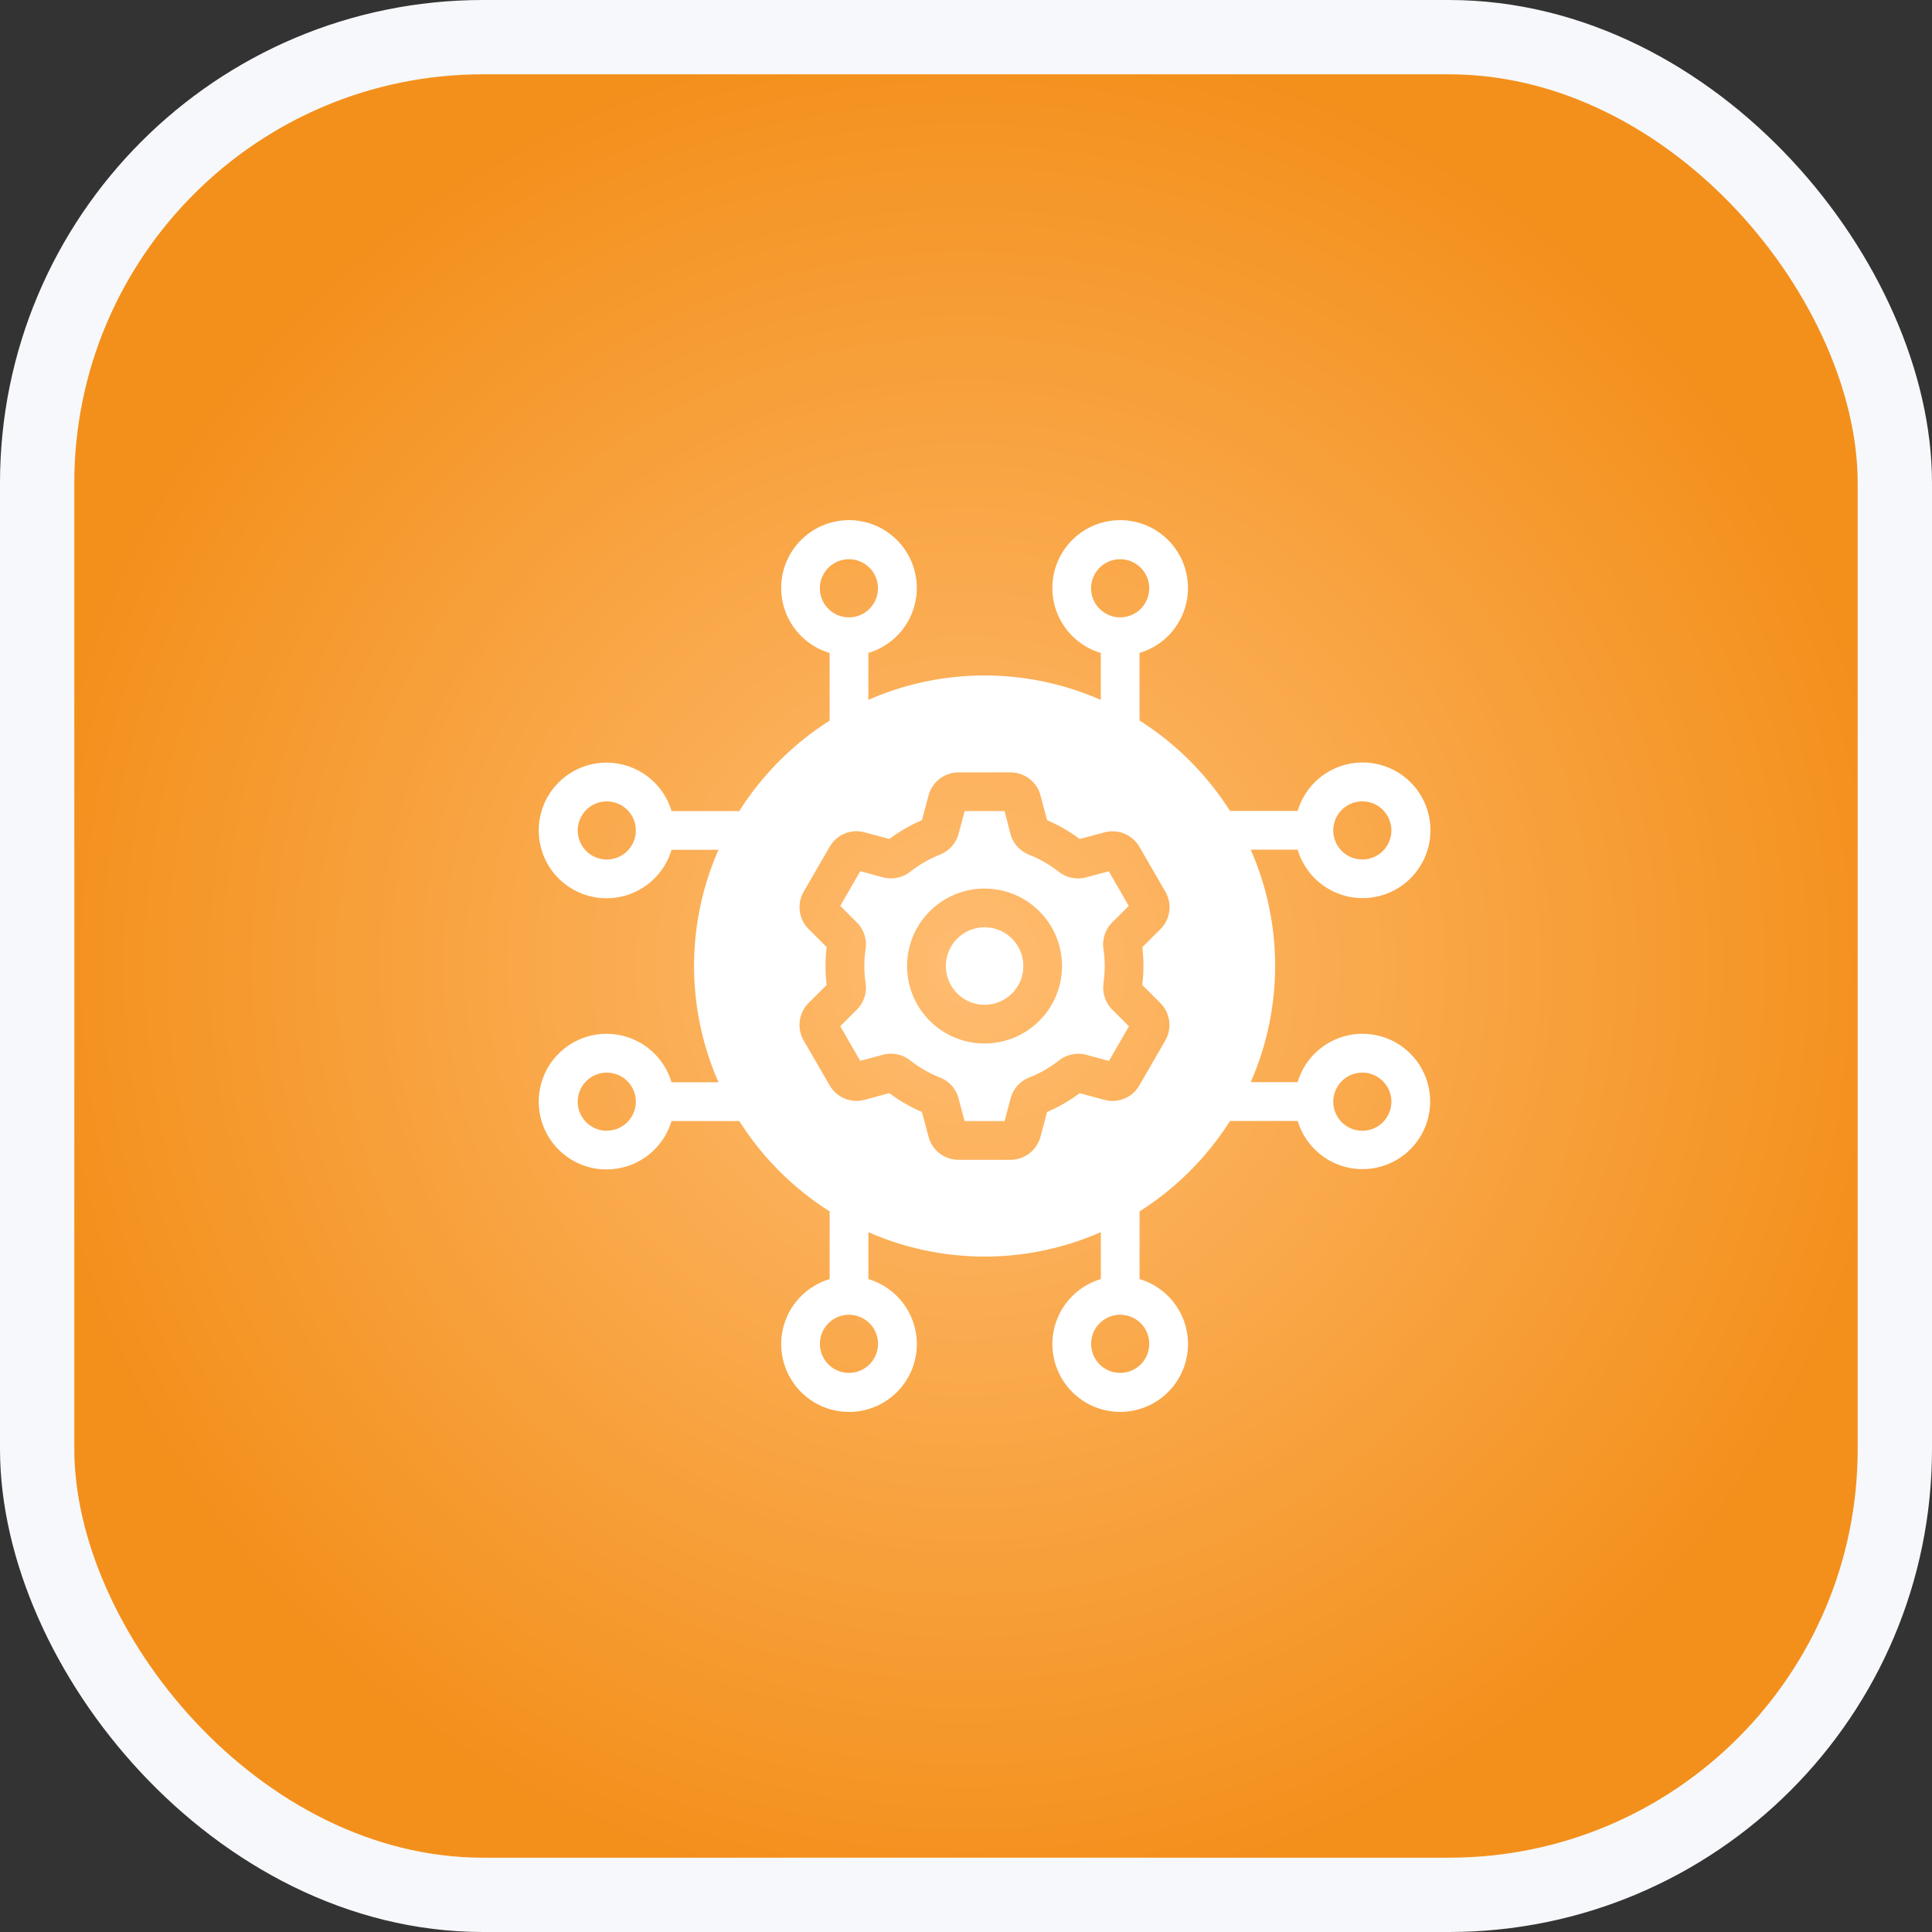
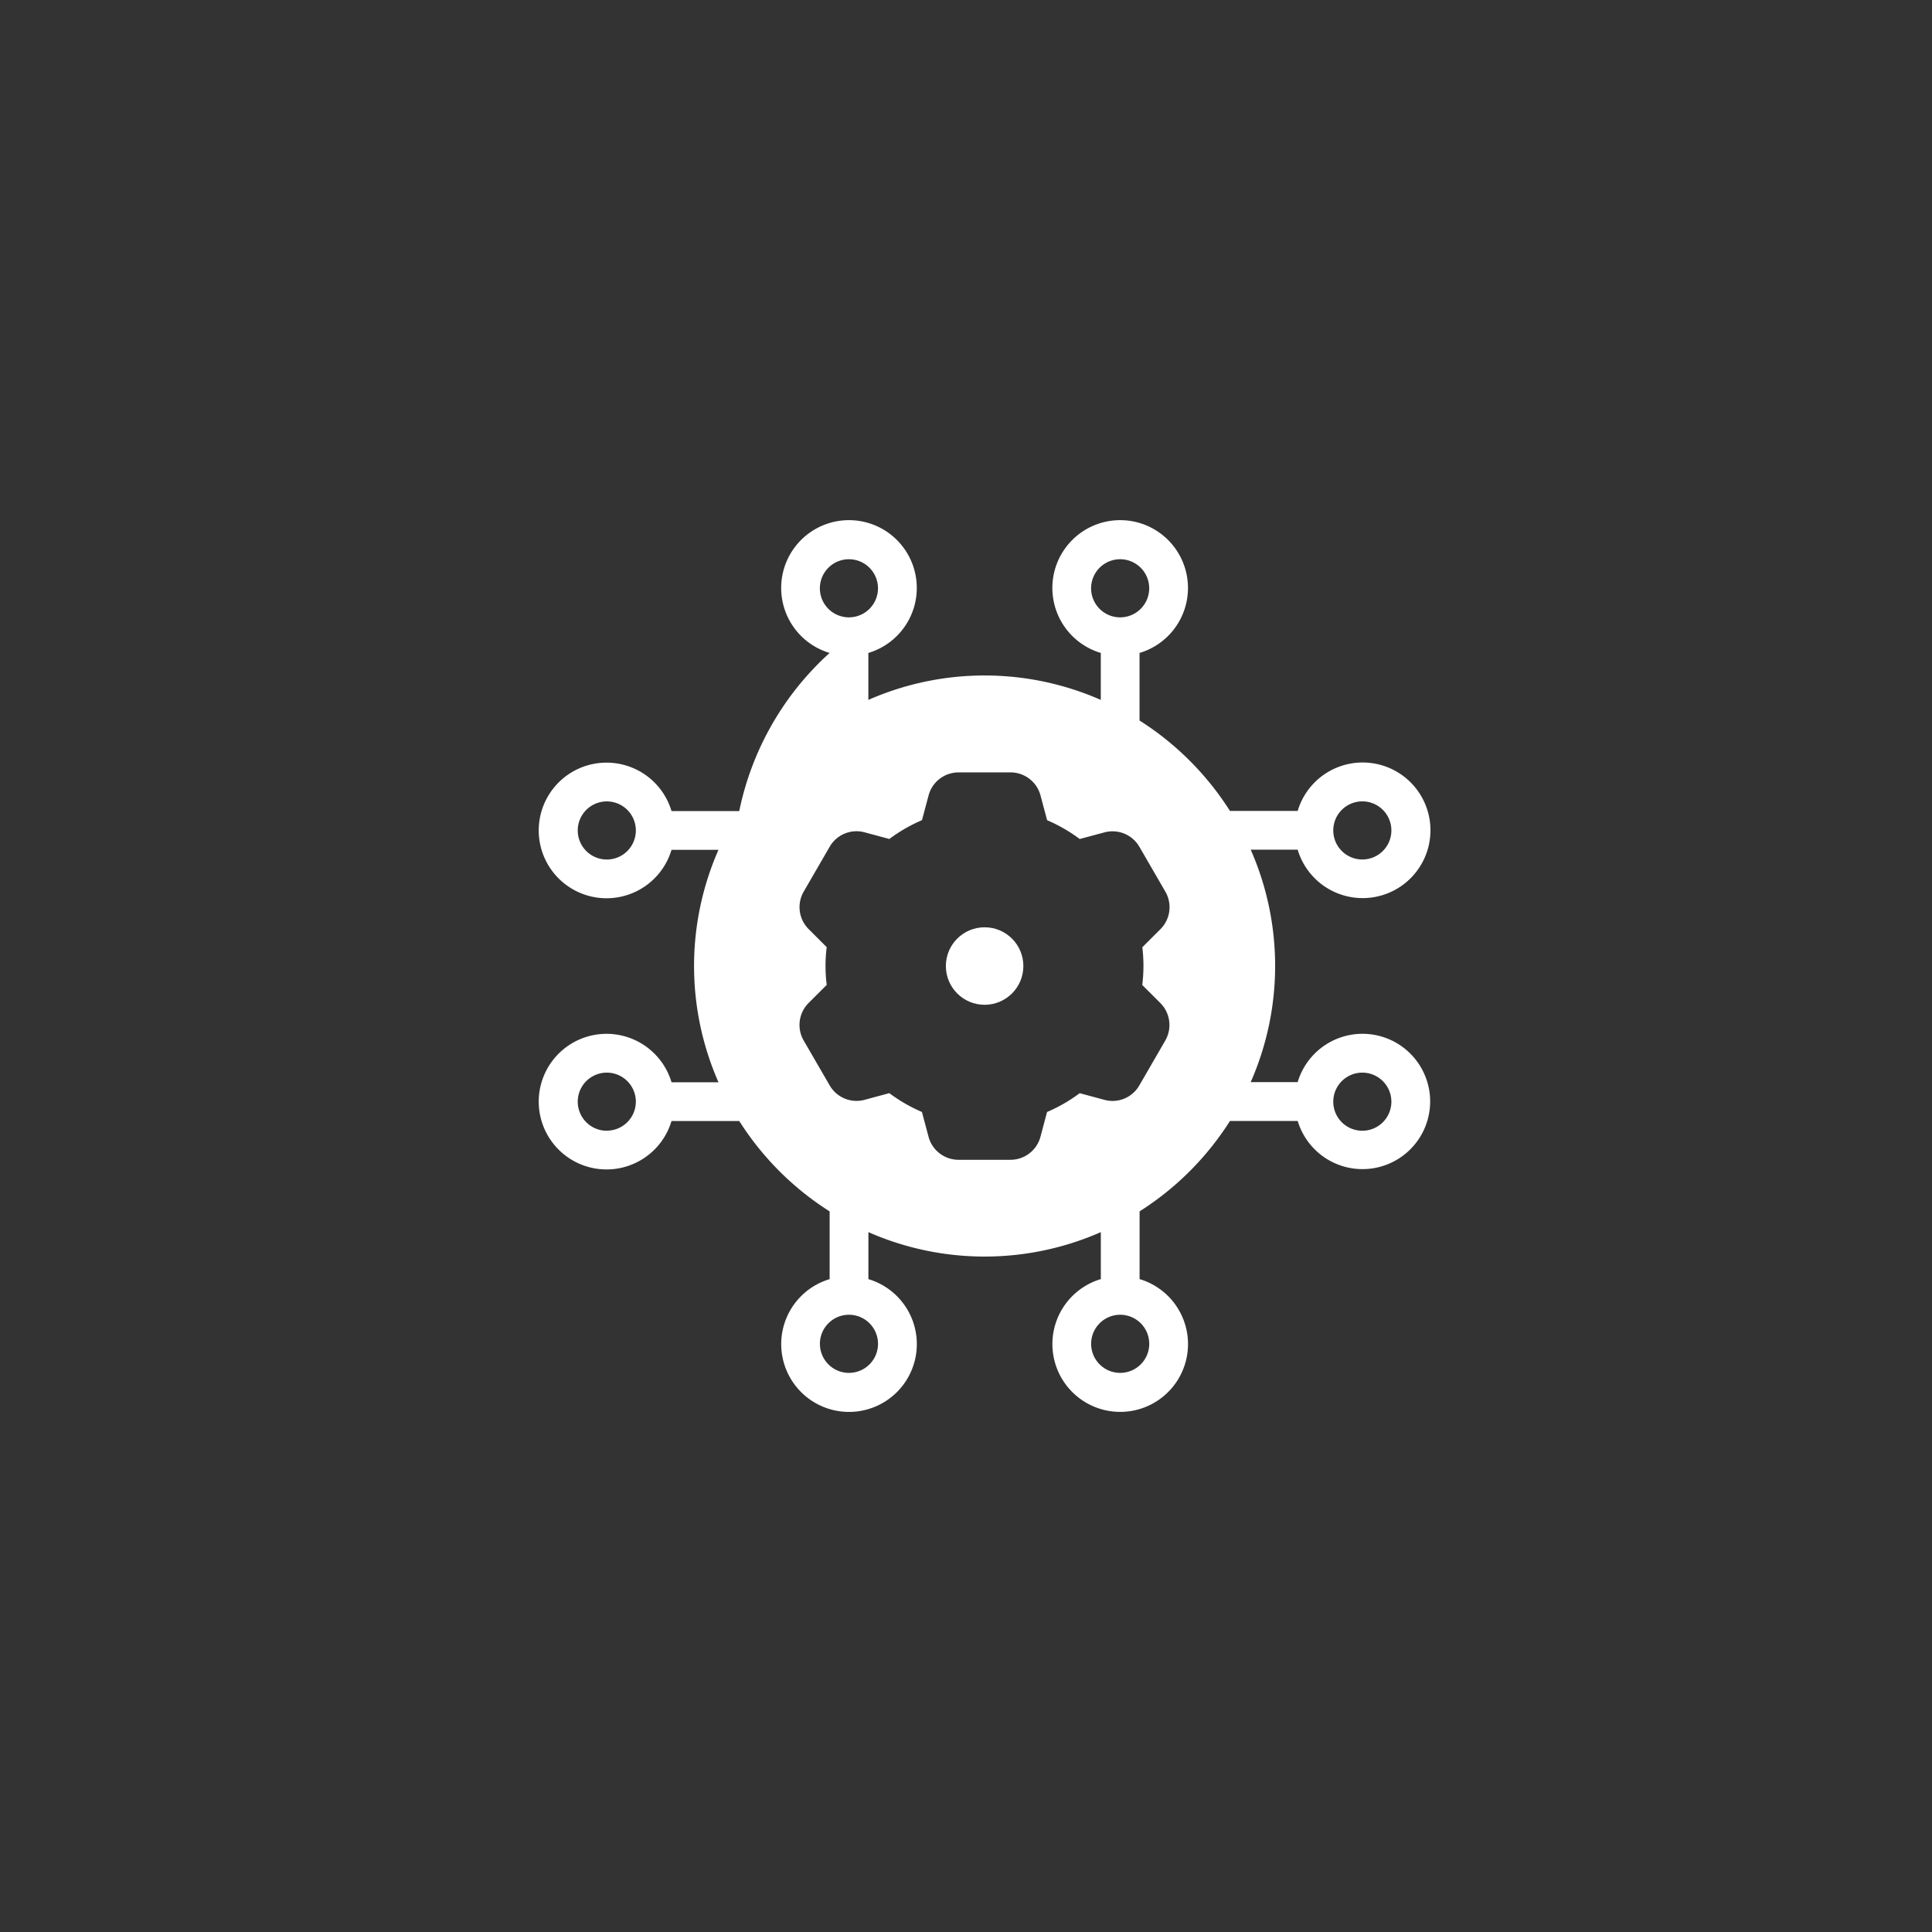
<svg xmlns="http://www.w3.org/2000/svg" width="52" height="52" viewBox="0 0 52 52">
  <rect x="0" y="0" width="52" height="52" fill="#333333" stroke="none" />
  <defs>
    <radialGradient id="radial-gradient" cx="0.5" cy="0.5" r="0.5" gradientUnits="objectBoundingBox">
      <stop offset="0" stop-color="#ffbc70" />
      <stop offset="1" stop-color="#f3901c" />
    </radialGradient>
  </defs>
  <g id="Group_61972" data-name="Group 61972" transform="translate(10277.5 -15209)">
-     <rect id="Rectangle_17472" data-name="Rectangle 17472" width="50" height="50" rx="12" transform="translate(-10276.5 15210)" stroke="#f7f8fb" stroke-width="2" fill="url(#radial-gradient)" />
    <g id="workflow" transform="translate(-10264.982 15221.018)">
-       <path id="Path_966" data-name="Path 966" d="M24.149,15.807a1.821,1.821,0,0,0-1.74,1.3H21.145a7.77,7.77,0,0,0,0-6.256h1.264a1.825,1.825,0,1,0,0-1.043H20.586a7.869,7.869,0,0,0-2.433-2.433V5.556a1.825,1.825,0,1,0-1.043,0V6.82a7.769,7.769,0,0,0-6.256,0V5.556a1.825,1.825,0,1,0-1.043,0V7.379A7.869,7.869,0,0,0,7.379,9.812H5.556a1.825,1.825,0,1,0,0,1.043H6.82a7.77,7.77,0,0,0,0,6.256H5.556a1.825,1.825,0,1,0,0,1.043H7.379a7.869,7.869,0,0,0,2.433,2.433v1.823a1.825,1.825,0,1,0,1.043,0V21.145a7.77,7.77,0,0,0,6.256,0v1.264a1.825,1.825,0,1,0,1.043,0V20.586a7.869,7.869,0,0,0,2.433-2.433h1.823a1.821,1.821,0,1,0,1.74-2.346Zm0-6.256a.782.782,0,1,1-.782.782.782.782,0,0,1,.782-.782Zm-7.3-5.735a.782.782,0,1,1,.782.782.782.782,0,0,1-.782-.782Zm-7.3,0a.782.782,0,1,1,.782.782.782.782,0,0,1-.782-.782Zm-5.735,7.3a.782.782,0,1,1,.782-.782.782.782,0,0,1-.782.782Zm0,7.3a.782.782,0,1,1,.782-.782A.782.782,0,0,1,3.816,18.414Zm7.3,5.735a.782.782,0,1,1-.782-.782.782.782,0,0,1,.782.782Zm7.3,0a.782.782,0,1,1-.782-.782.782.782,0,0,1,.782.782Zm-.156-10.166a4.189,4.189,0,0,1-.032.508l.487.486a.837.837,0,0,1,.134,1.007l-.7,1.21a.831.831,0,0,1-.938.389l-.667-.18a4.225,4.225,0,0,1-.878.506l-.178.668a.836.836,0,0,1-.806.619h-1.4a.836.836,0,0,1-.806-.619l-.178-.668a4.262,4.262,0,0,1-.878-.507l-.666.18a.834.834,0,0,1-.94-.39l-.7-1.208a.837.837,0,0,1,.133-1.008l.488-.487a4.075,4.075,0,0,1,0-1.016l-.487-.487a.835.835,0,0,1-.133-1.007l.7-1.209a.833.833,0,0,1,.94-.388l.666.179a4.262,4.262,0,0,1,.878-.506l.178-.667a.836.836,0,0,1,.806-.619h1.4a.835.835,0,0,1,.806.619l.178.668a4.264,4.264,0,0,1,.878.506l.667-.179a.836.836,0,0,1,.939.389l.7,1.209a.835.835,0,0,1-.134,1.008l-.487.486A4.189,4.189,0,0,1,18.258,13.983Zm5.891,4.431a.782.782,0,1,1,.782-.782.782.782,0,0,1-.782.782Z" fill="#fff" />
-       <path id="Path_967" data-name="Path 967" d="M24.635,21.628a3.066,3.066,0,0,0,0-.915A.84.84,0,0,1,24.869,20l.448-.447-.538-.932-.614.165a.838.838,0,0,1-.732-.152,3.222,3.222,0,0,0-.8-.459.84.84,0,0,1-.5-.557L21.975,17H20.9l-.164.615a.839.839,0,0,1-.5.558,3.228,3.228,0,0,0-.8.459.835.835,0,0,1-.733.152l-.613-.165-.538.932L18,20a.839.839,0,0,1,.234.714,3.066,3.066,0,0,0,0,.915.839.839,0,0,1-.234.714l-.449.448.538.932.614-.165a.834.834,0,0,1,.731.152,3.223,3.223,0,0,0,.8.46.831.831,0,0,1,.5.557l.164.617h1.076l.164-.616a.831.831,0,0,1,.5-.557,3.214,3.214,0,0,0,.8-.459.844.844,0,0,1,.733-.152l.613.165.538-.932-.449-.448a.84.84,0,0,1-.234-.714Zm-3.2,1.628a2.085,2.085,0,1,1,2.085-2.085A2.085,2.085,0,0,1,21.437,23.256Z" transform="translate(-7.454 -7.188)" fill="#fff" />
+       <path id="Path_966" data-name="Path 966" d="M24.149,15.807a1.821,1.821,0,0,0-1.74,1.3H21.145a7.77,7.77,0,0,0,0-6.256h1.264a1.825,1.825,0,1,0,0-1.043H20.586a7.869,7.869,0,0,0-2.433-2.433V5.556a1.825,1.825,0,1,0-1.043,0V6.82a7.769,7.769,0,0,0-6.256,0V5.556a1.825,1.825,0,1,0-1.043,0A7.869,7.869,0,0,0,7.379,9.812H5.556a1.825,1.825,0,1,0,0,1.043H6.82a7.77,7.77,0,0,0,0,6.256H5.556a1.825,1.825,0,1,0,0,1.043H7.379a7.869,7.869,0,0,0,2.433,2.433v1.823a1.825,1.825,0,1,0,1.043,0V21.145a7.77,7.77,0,0,0,6.256,0v1.264a1.825,1.825,0,1,0,1.043,0V20.586a7.869,7.869,0,0,0,2.433-2.433h1.823a1.821,1.821,0,1,0,1.74-2.346Zm0-6.256a.782.782,0,1,1-.782.782.782.782,0,0,1,.782-.782Zm-7.3-5.735a.782.782,0,1,1,.782.782.782.782,0,0,1-.782-.782Zm-7.3,0a.782.782,0,1,1,.782.782.782.782,0,0,1-.782-.782Zm-5.735,7.3a.782.782,0,1,1,.782-.782.782.782,0,0,1-.782.782Zm0,7.3a.782.782,0,1,1,.782-.782A.782.782,0,0,1,3.816,18.414Zm7.3,5.735a.782.782,0,1,1-.782-.782.782.782,0,0,1,.782.782Zm7.3,0a.782.782,0,1,1-.782-.782.782.782,0,0,1,.782.782Zm-.156-10.166a4.189,4.189,0,0,1-.032.508l.487.486a.837.837,0,0,1,.134,1.007l-.7,1.21a.831.831,0,0,1-.938.389l-.667-.18a4.225,4.225,0,0,1-.878.506l-.178.668a.836.836,0,0,1-.806.619h-1.4a.836.836,0,0,1-.806-.619l-.178-.668a4.262,4.262,0,0,1-.878-.507l-.666.18a.834.834,0,0,1-.94-.39l-.7-1.208a.837.837,0,0,1,.133-1.008l.488-.487a4.075,4.075,0,0,1,0-1.016l-.487-.487a.835.835,0,0,1-.133-1.007l.7-1.209a.833.833,0,0,1,.94-.388l.666.179a4.262,4.262,0,0,1,.878-.506l.178-.667a.836.836,0,0,1,.806-.619h1.4a.835.835,0,0,1,.806.619l.178.668a4.264,4.264,0,0,1,.878.506l.667-.179a.836.836,0,0,1,.939.389l.7,1.209a.835.835,0,0,1-.134,1.008l-.487.486A4.189,4.189,0,0,1,18.258,13.983Zm5.891,4.431a.782.782,0,1,1,.782-.782.782.782,0,0,1-.782.782Z" fill="#fff" />
      <circle id="Ellipse_359" data-name="Ellipse 359" cx="1.043" cy="1.043" r="1.043" transform="translate(12.94 12.94)" fill="#fff" />
    </g>
  </g>
</svg>